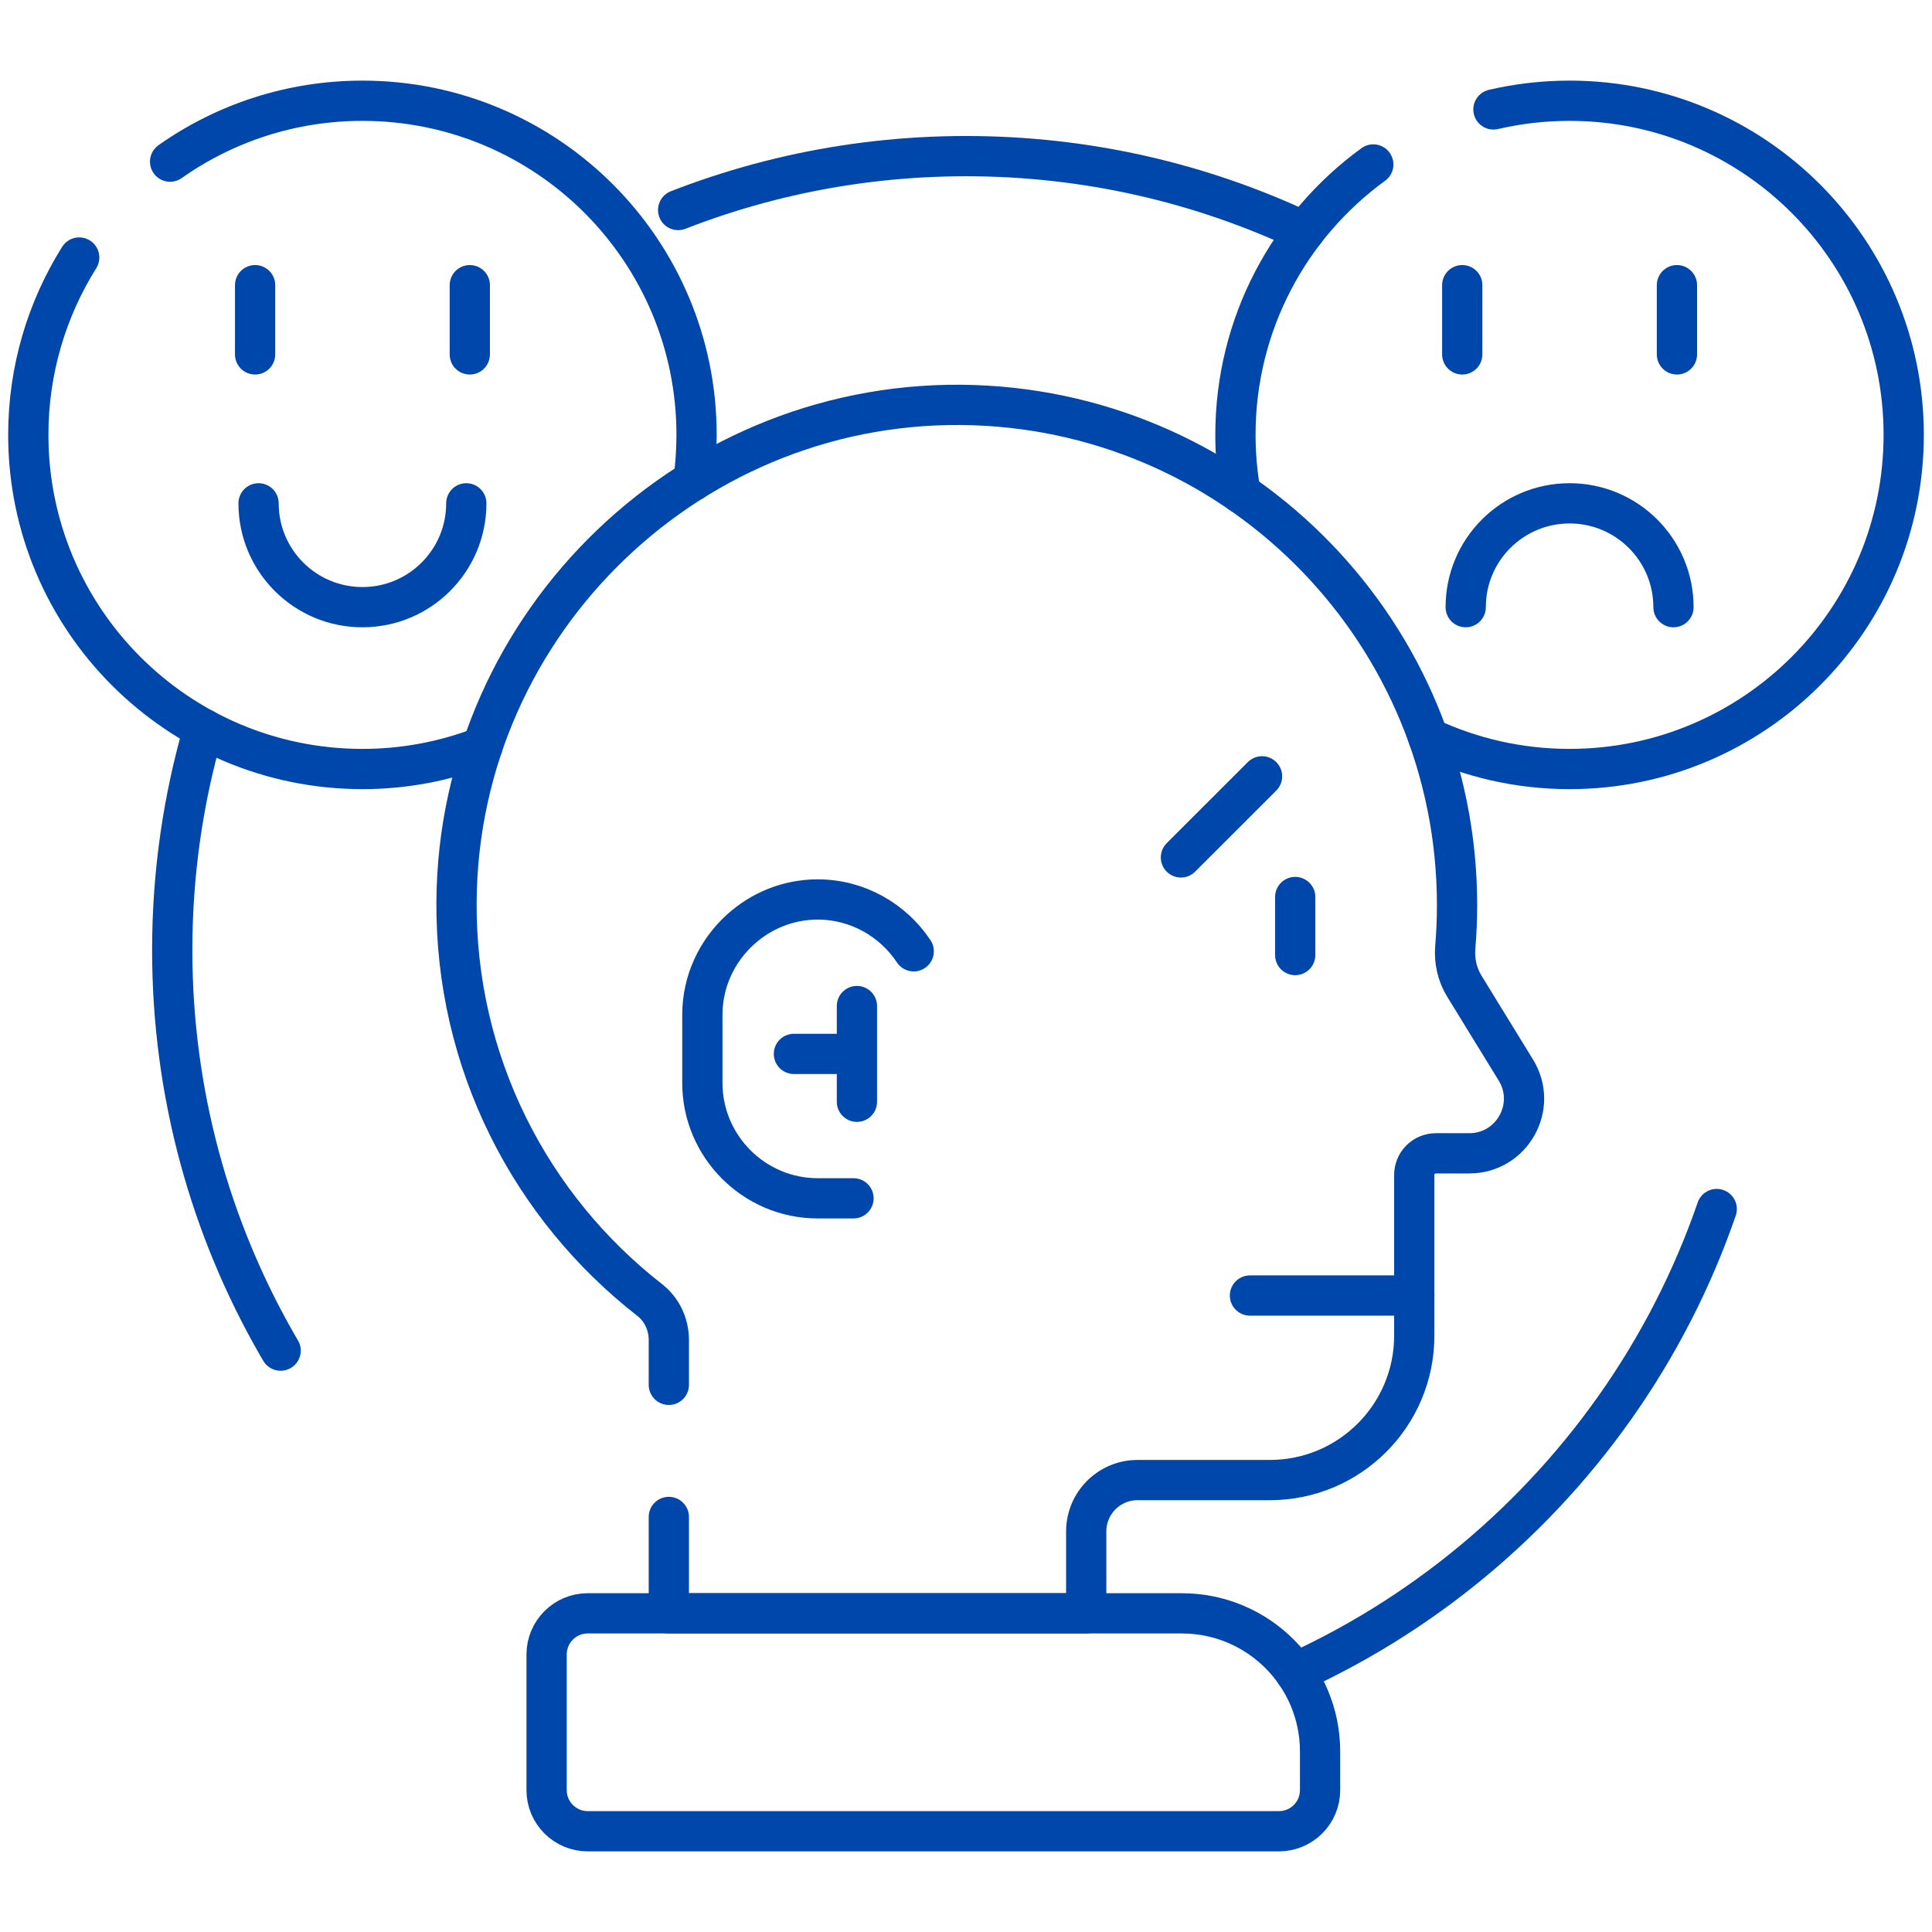
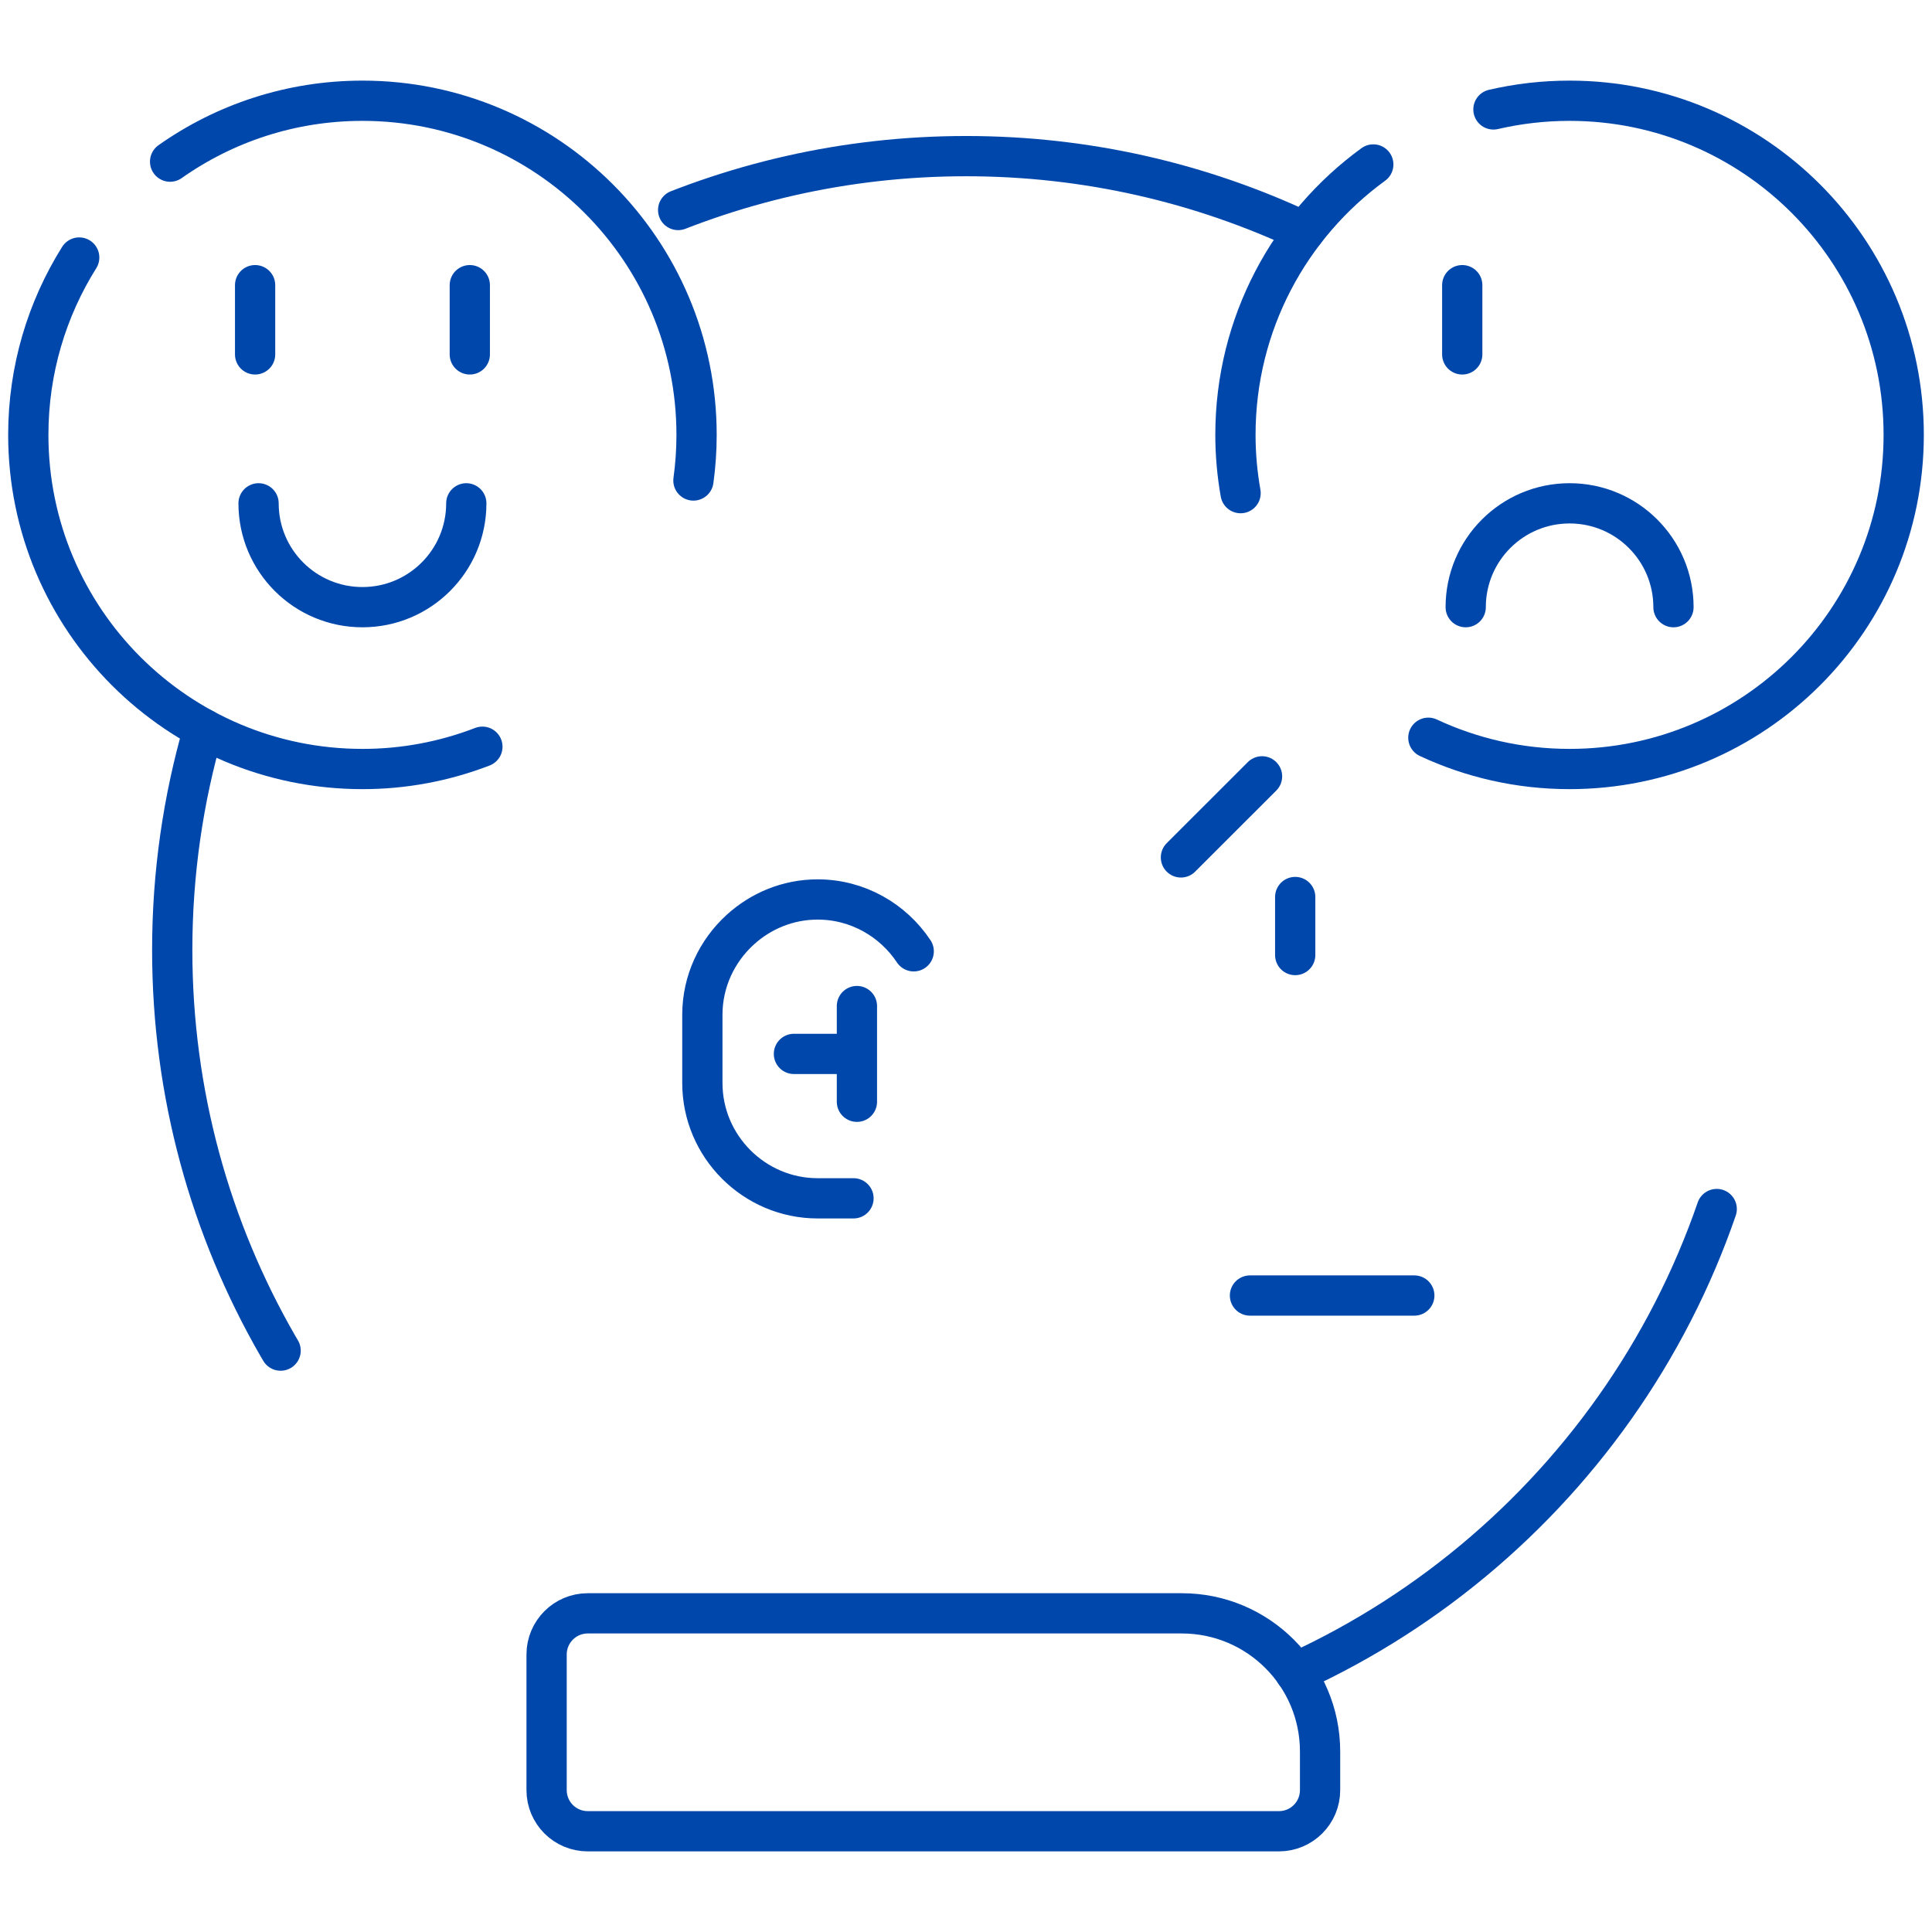
<svg xmlns="http://www.w3.org/2000/svg" width="48" height="48" viewBox="0 0 48 48" fill="none">
  <path d="M32.405 5.755C29.856 4.553 27.008 3.879 24.003 3.879C20.995 3.879 18.146 4.553 15.595 5.757M32.179 41.556C38.991 38.448 43.726 31.578 43.726 23.602C43.726 21.695 43.454 19.851 42.949 18.106M5.056 18.109C4.551 19.853 4.279 21.696 4.279 23.602C4.279 30.758 8.09 37.024 13.793 40.481" stroke="#0047AB" stroke-miterlimit="10" stroke-linecap="round" stroke-linejoin="round" stroke-dasharray="16 16" />
  <path d="M17.228 11.938C17.28 11.563 17.306 11.184 17.306 10.804C17.306 6.22 13.589 2.503 9.005 2.503C7.226 2.503 5.577 3.063 4.226 4.016M1.968 6.398C1.167 7.675 0.703 9.186 0.703 10.804C0.703 15.389 4.42 19.106 9.005 19.106C10.024 19.107 11.034 18.919 11.985 18.552" stroke="#0047AB" stroke-miterlimit="10" stroke-linecap="round" stroke-linejoin="round" />
  <path d="M11.585 12.505C11.585 13.93 10.43 15.085 9.005 15.085C7.579 15.085 6.424 13.93 6.424 12.505M6.338 8.805V7.085M11.672 7.085V8.805M35.487 18.329C36.553 18.827 37.741 19.106 38.995 19.106C43.58 19.106 47.297 15.389 47.297 10.804C47.297 6.22 43.58 2.503 38.995 2.503C38.345 2.503 37.711 2.578 37.104 2.719M34.119 4.086C32.044 5.595 30.694 8.042 30.694 10.804C30.694 11.299 30.739 11.782 30.822 12.252" stroke="#0047AB" stroke-miterlimit="10" stroke-linecap="round" stroke-linejoin="round" />
-   <path d="M36.415 15.085C36.415 13.66 37.571 12.505 38.996 12.505C40.421 12.505 41.577 13.66 41.577 15.085M36.329 8.805V7.085M41.663 7.085V8.805M32.179 22.286V23.728M31.055 32.187H35.138M29.34 21.302L31.355 19.288M22.701 23.635C22.186 22.861 21.308 22.347 20.314 22.347C19.573 22.347 18.898 22.635 18.388 23.101C17.814 23.626 17.45 24.377 17.45 25.211V26.908C17.45 28.483 18.739 29.772 20.314 29.772H21.205M21.29 24.995V27.373M21.29 26.184H19.725M31.775 45.497H14.602C14.038 45.497 13.58 45.04 13.58 44.475V41.105C13.58 40.541 14.038 40.083 14.602 40.083H29.362C31.259 40.083 32.797 41.621 32.797 43.518V44.475C32.797 45.04 32.339 45.497 31.775 45.497Z" stroke="#0047AB" stroke-miterlimit="10" stroke-linecap="round" stroke-linejoin="round" />
-   <path d="M16.617 37.688V40.083H26.987V38.047C26.987 37.343 27.558 36.772 28.261 36.772H31.548C33.53 36.772 35.137 35.166 35.137 33.184V29.19C35.137 29.048 35.193 28.912 35.294 28.811C35.394 28.711 35.531 28.654 35.673 28.654H36.504C37.566 28.654 38.218 27.49 37.661 26.585L36.382 24.503C36.203 24.213 36.128 23.873 36.156 23.534C36.185 23.189 36.2 22.84 36.2 22.488C36.2 15.767 30.866 10.293 24.201 10.066C17.243 9.829 11.398 15.425 11.342 22.387C11.31 26.414 13.195 30.001 16.138 32.295C16.444 32.533 16.617 32.902 16.617 33.29V34.406" stroke="#0047AB" stroke-miterlimit="10" stroke-linecap="round" stroke-linejoin="round" />
+   <path d="M36.415 15.085C36.415 13.66 37.571 12.505 38.996 12.505C40.421 12.505 41.577 13.66 41.577 15.085M36.329 8.805V7.085V8.805M32.179 22.286V23.728M31.055 32.187H35.138M29.34 21.302L31.355 19.288M22.701 23.635C22.186 22.861 21.308 22.347 20.314 22.347C19.573 22.347 18.898 22.635 18.388 23.101C17.814 23.626 17.45 24.377 17.45 25.211V26.908C17.45 28.483 18.739 29.772 20.314 29.772H21.205M21.29 24.995V27.373M21.29 26.184H19.725M31.775 45.497H14.602C14.038 45.497 13.58 45.04 13.58 44.475V41.105C13.58 40.541 14.038 40.083 14.602 40.083H29.362C31.259 40.083 32.797 41.621 32.797 43.518V44.475C32.797 45.04 32.339 45.497 31.775 45.497Z" stroke="#0047AB" stroke-miterlimit="10" stroke-linecap="round" stroke-linejoin="round" />
</svg>